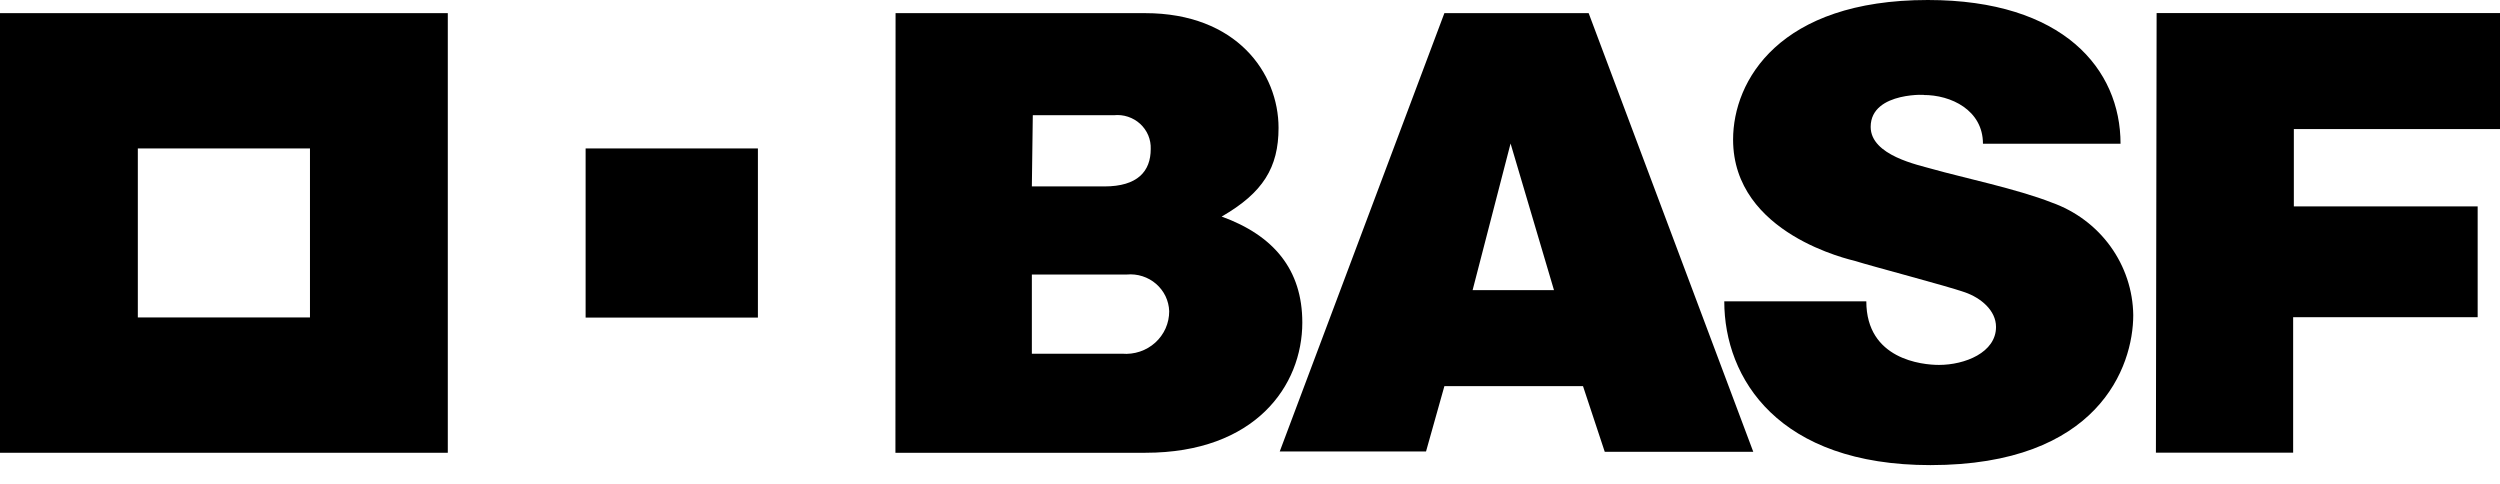
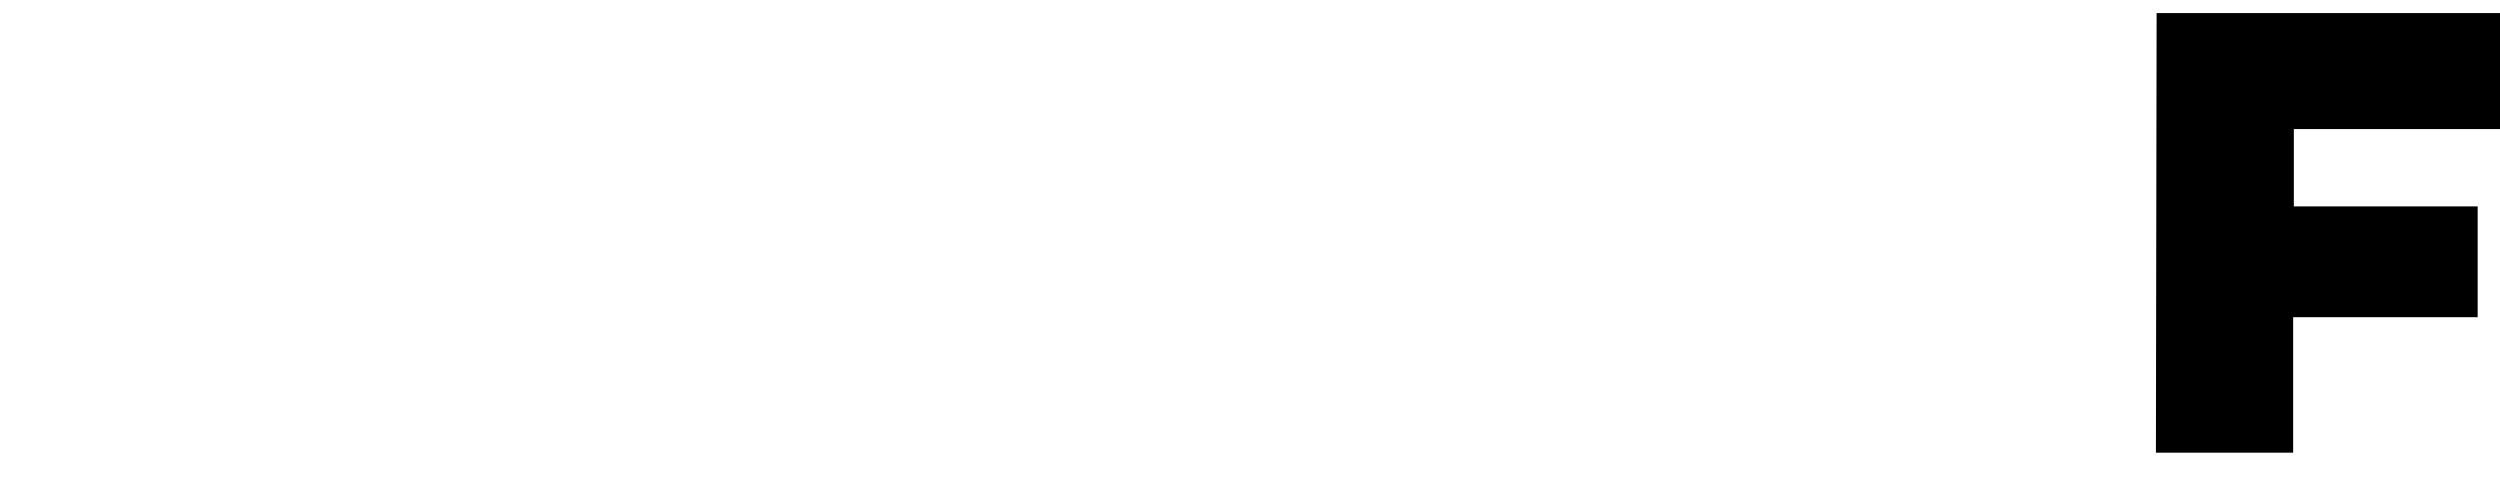
<svg xmlns="http://www.w3.org/2000/svg" width="93" height="18" viewBox="0 0 93 18" fill="none">
-   <path d="M0 0.489V16.843H16.658V0.489H0ZM11.531 11.809H5.127V5.522H11.531V11.809Z" fill="black" />
-   <path d="M28.194 5.522H21.785V11.814H28.194V5.522Z" fill="black" />
-   <path d="M33.315 0.489H42.597C46.005 0.489 47.562 2.718 47.562 4.758C47.562 6.227 46.985 7.172 45.445 8.056C47.387 8.76 48.446 10.036 48.446 11.998C48.446 14.348 46.696 16.843 42.611 16.843H33.31L33.315 0.489ZM38.385 13.158H41.744C41.967 13.177 42.192 13.15 42.404 13.079C42.615 13.009 42.81 12.895 42.974 12.747C43.139 12.598 43.27 12.417 43.36 12.216C43.449 12.015 43.495 11.797 43.494 11.578C43.488 11.384 43.441 11.195 43.358 11.02C43.274 10.845 43.154 10.689 43.007 10.561C42.86 10.433 42.687 10.336 42.5 10.276C42.313 10.216 42.115 10.194 41.919 10.212H38.385V13.158ZM38.385 6.935H41.084C42.318 6.935 42.807 6.373 42.807 5.544C42.814 5.37 42.782 5.196 42.715 5.034C42.647 4.873 42.545 4.728 42.415 4.608C42.285 4.489 42.131 4.399 41.962 4.343C41.794 4.287 41.615 4.268 41.438 4.286H38.42L38.385 6.935Z" fill="black" />
-   <path d="M53.731 0.489H59.098L65.222 16.808H59.697L58.888 14.365H53.731L53.048 16.795H47.606L53.731 0.489ZM56.193 5.338L54.781 10.792H57.808L56.193 5.338Z" fill="black" />
-   <path d="M73.766 5.347H78.884C78.884 2.572 76.758 0 71.715 0C66.181 0 64.471 3.006 64.471 5.192C64.471 8.726 68.88 9.667 69.016 9.71C69.672 9.916 72.41 10.633 73.093 10.873C73.688 11.08 74.252 11.548 74.252 12.162C74.252 13.115 73.093 13.575 72.13 13.575C71.509 13.575 69.427 13.373 69.427 11.209H64.143C64.143 14.082 66.159 17.302 71.811 17.302C78.053 17.302 79.357 13.648 79.357 11.72C79.345 10.803 79.049 9.912 78.508 9.164C77.968 8.417 77.207 7.849 76.33 7.537C75.061 7.034 72.953 6.592 71.898 6.291C71.365 6.137 69.589 5.785 69.589 4.72C69.589 3.358 71.876 3.534 71.544 3.534C72.576 3.526 73.766 4.097 73.766 5.347Z" fill="black" />
  <path d="M80.226 0.485H93V4.801H85.331V7.679H92.169V11.801H85.305V16.839H80.2L80.226 0.485Z" fill="black" />
</svg>